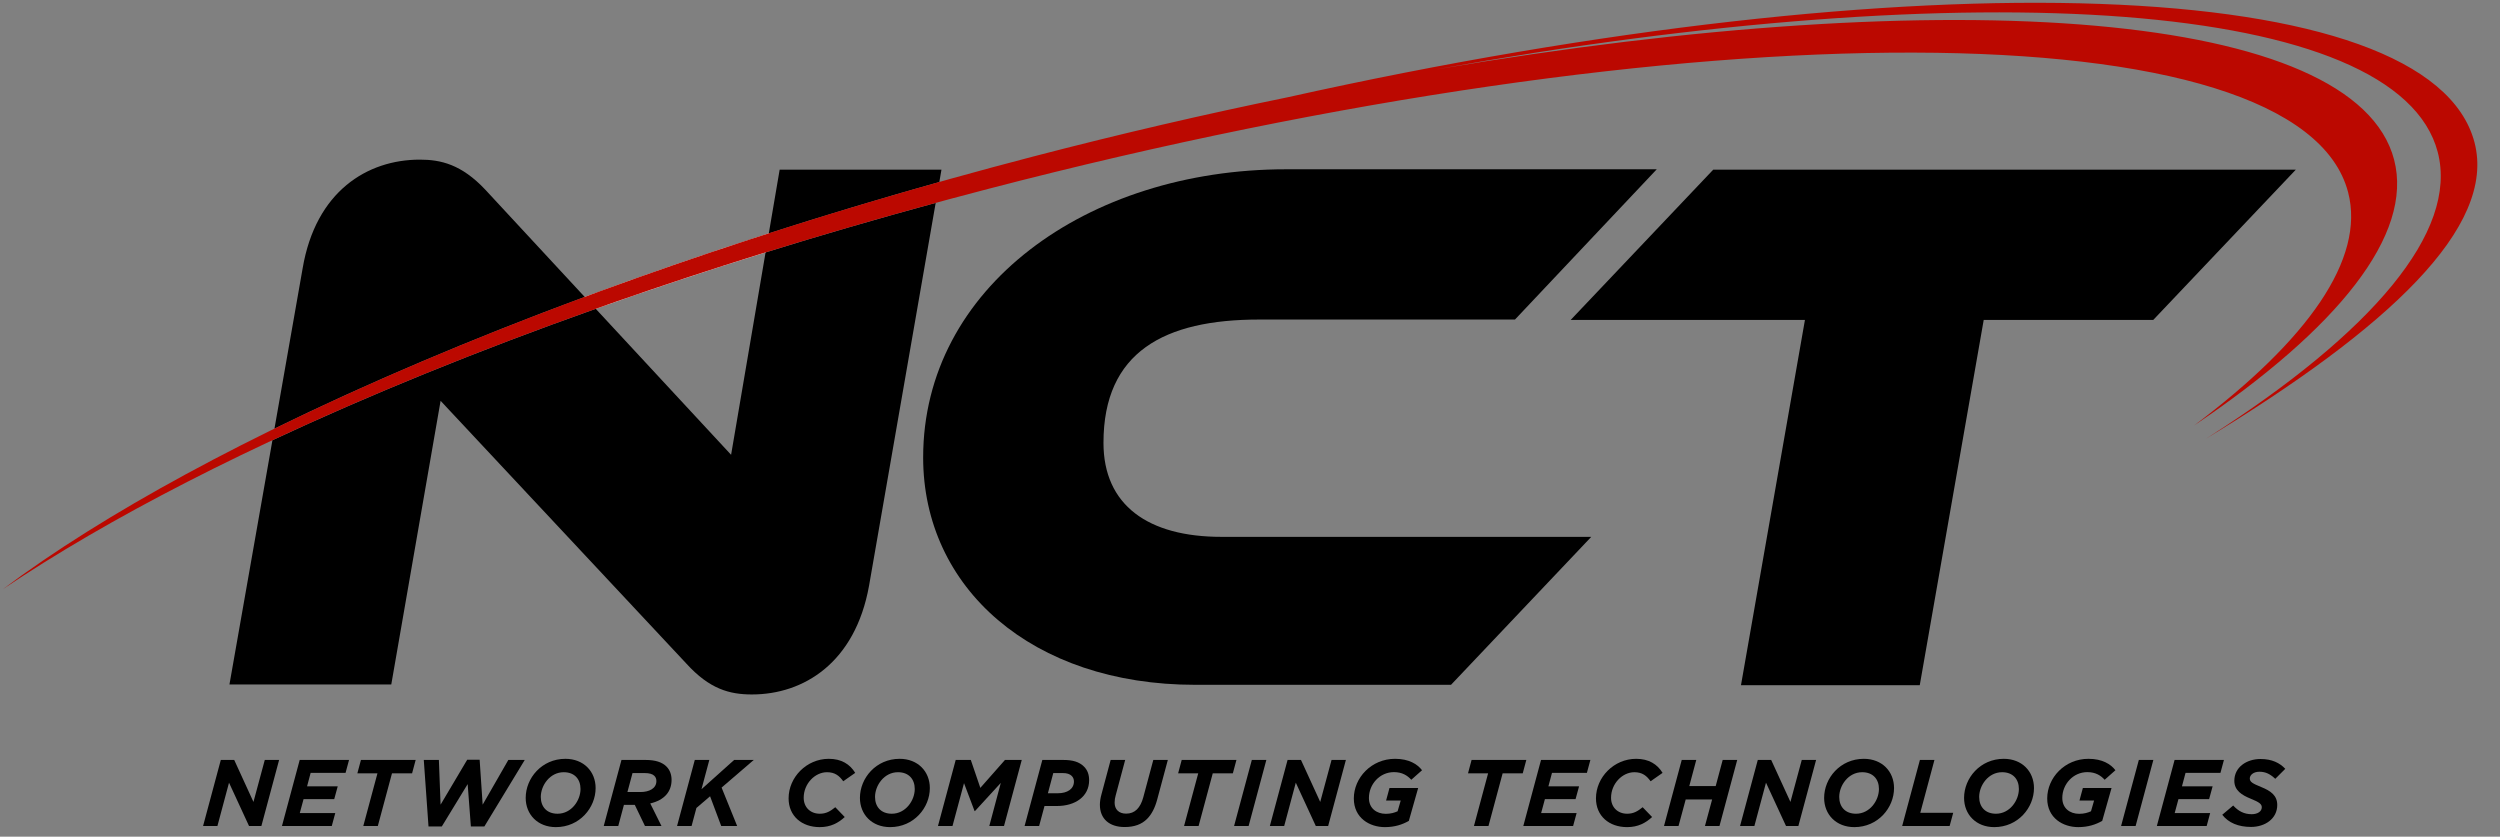
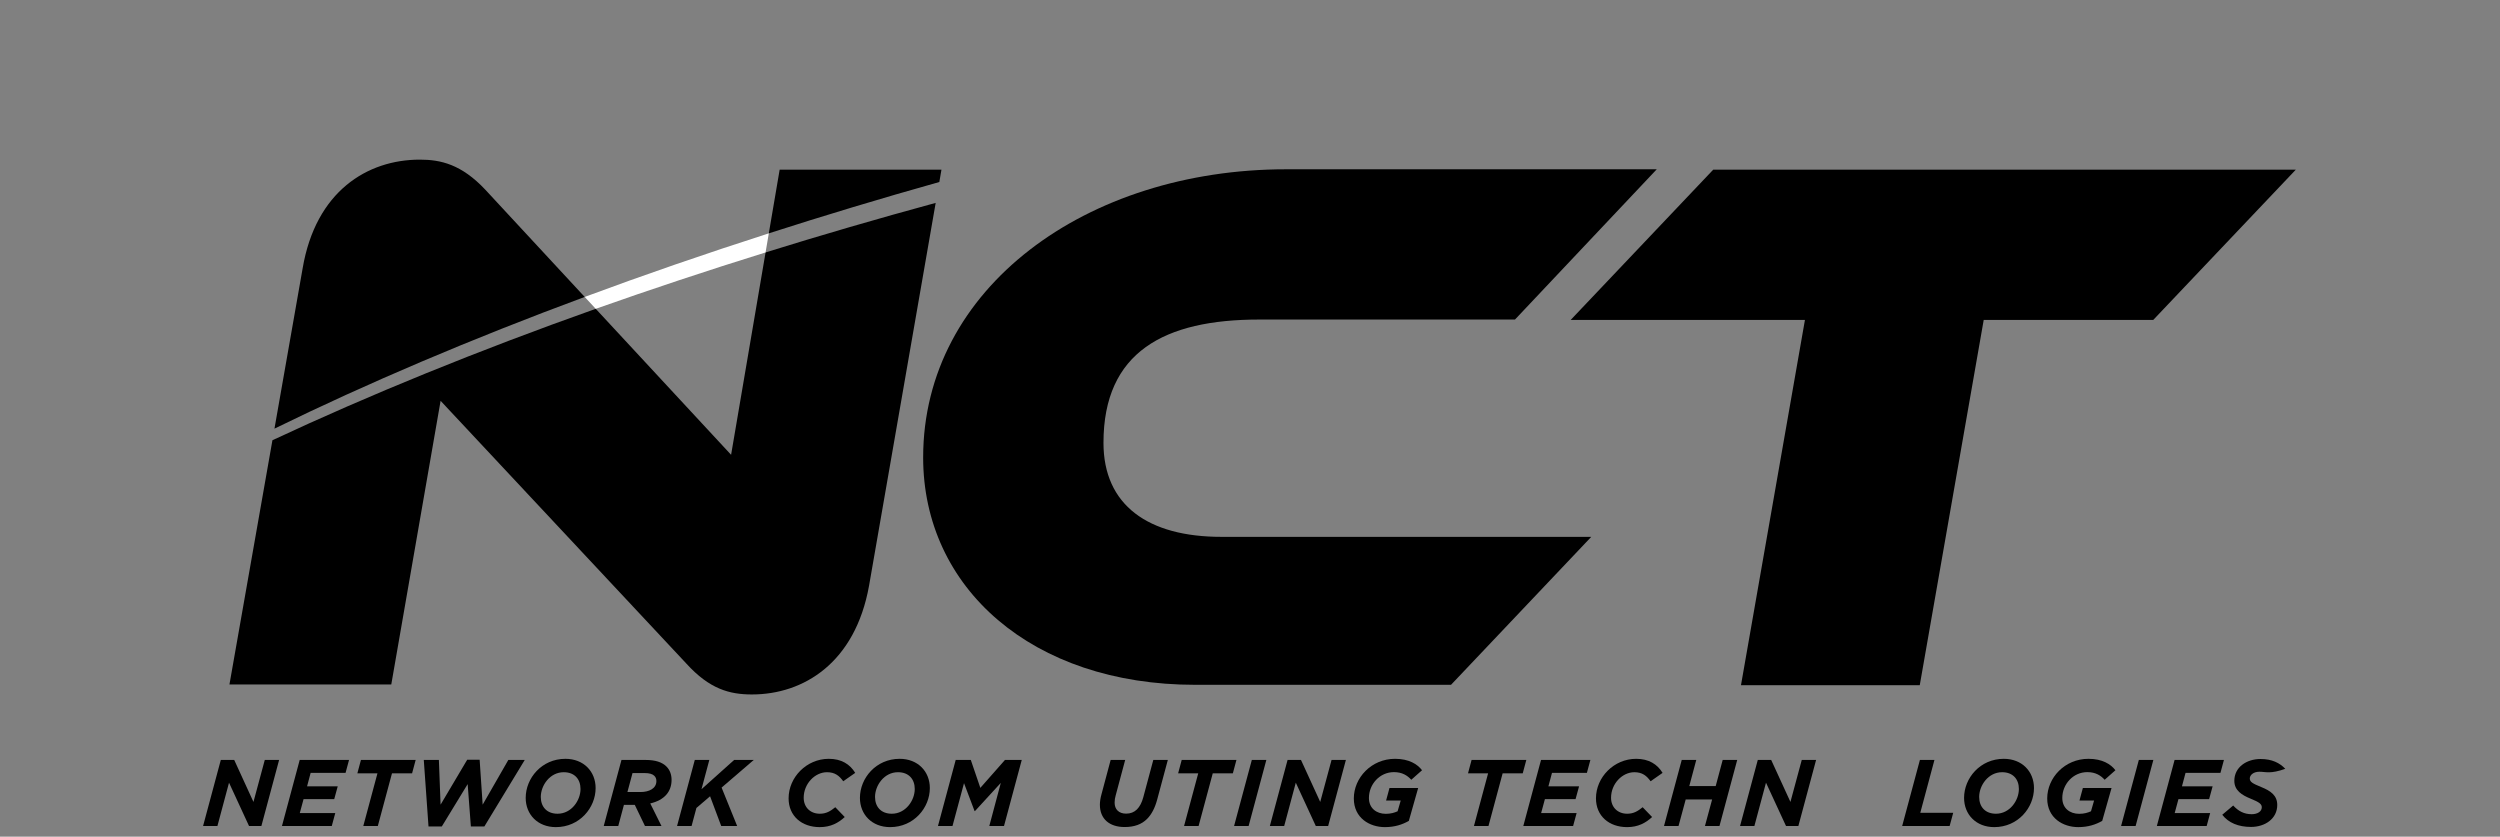
<svg xmlns="http://www.w3.org/2000/svg" width="251" height="84" viewBox="0 0 251 84" fill="none">
  <rect x="0" y="0" width="251" height="84" fill="#808080" stroke="none" />
  <g clip-path="url(#clip0_5338_6180)">
    <path d="M48.723 19.043C46.324 16.491 44.236 16.027 42.148 16.027C36.886 16.027 31.699 19.201 30.386 26.936L27.556 43.036C36.812 38.503 47.284 34.044 58.703 29.812L48.723 19.043ZM78.278 17.034L77.188 23.428C82.742 21.642 88.454 19.92 94.309 18.273L94.522 17.034H78.278ZM73.402 45.662L59.812 31.005C47.98 35.204 37.067 39.654 27.352 44.2L23.037 68.717H39.285L44.236 40.243L68.915 66.629C71.235 69.181 73.249 69.724 75.49 69.724C80.677 69.724 85.86 66.551 87.252 58.811L93.942 20.37C88.11 21.957 82.412 23.618 76.863 25.344L73.402 45.662Z" fill="black" />
    <path d="M58.703 29.812C64.623 27.613 70.799 25.479 77.188 23.428L76.863 25.344C70.999 27.168 65.305 29.061 59.812 31.005L58.703 29.812Z" fill="white" />
    <path d="M22.169 76.299H23.515L25.447 80.514L26.584 76.299H28.023L26.243 82.93H25.002L22.994 78.582L21.829 82.93H20.389L22.169 76.299Z" fill="black" />
    <path d="M30.09 76.299H35.044L34.694 77.597H31.188L30.829 78.951H33.907L33.557 80.23H30.478L30.099 81.632H33.661L33.31 82.93H28.309L30.09 76.299Z" fill="black" />
    <path d="M37.896 77.644H35.879L36.238 76.299H41.733L41.373 77.644H39.355L37.934 82.93H36.475L37.896 77.644Z" fill="black" />
    <path d="M42.548 76.299H44.064L44.234 80.789L46.906 76.28H48.156L48.459 80.789L51.036 76.299H52.684L48.63 82.977H47.275L46.953 78.724L44.358 82.977H43.022L42.548 76.299Z" fill="black" />
    <path d="M52.78 80.107C52.78 78.127 54.391 76.185 56.768 76.185C58.596 76.185 59.8 77.454 59.8 79.122C59.8 81.101 58.189 83.043 55.812 83.043C53.983 83.043 52.78 81.774 52.78 80.107ZM58.284 79.216C58.284 78.231 57.687 77.53 56.598 77.53C55.205 77.53 54.296 78.866 54.296 80.012C54.296 80.997 54.893 81.698 55.982 81.698C57.374 81.698 58.284 80.362 58.284 79.216Z" fill="black" />
    <path d="M62.396 76.299H64.811C65.797 76.299 66.469 76.516 66.915 76.962C67.246 77.293 67.426 77.757 67.426 78.298C67.426 79.491 66.697 80.334 65.285 80.665L66.412 82.93H64.755L63.732 80.808H62.642L62.074 82.93H60.615L62.396 76.299ZM64.291 79.52C65.2 79.52 65.901 79.15 65.901 78.421C65.901 78.193 65.834 78.032 65.693 77.89C65.512 77.71 65.191 77.616 64.726 77.616H63.504L62.993 79.52L64.291 79.52Z" fill="black" />
    <path d="M69.757 76.299H71.216L70.43 79.236L73.708 76.299H75.678L72.448 79.074L74.011 82.93H72.41L71.292 79.946L69.919 81.12L69.435 82.93H67.977L69.757 76.299Z" fill="black" />
    <path d="M79.175 80.154C79.175 78.042 80.975 76.185 83.21 76.185C84.48 76.185 85.332 76.725 85.863 77.597L84.659 78.439C84.271 77.89 83.826 77.53 83.03 77.53C81.818 77.53 80.691 78.686 80.691 80.097C80.691 81.054 81.363 81.698 82.31 81.698C82.954 81.698 83.371 81.443 83.864 81.045L84.811 82.03C84.176 82.617 83.409 83.043 82.301 83.043C80.492 83.043 79.175 81.926 79.175 80.154Z" fill="black" />
    <path d="M86.337 80.107C86.337 78.127 87.948 76.185 90.325 76.185C92.153 76.185 93.356 77.454 93.356 79.122C93.356 81.101 91.746 83.043 89.368 83.043C87.54 83.043 86.337 81.774 86.337 80.107ZM91.841 79.216C91.841 78.231 91.244 77.53 90.155 77.53C88.762 77.53 87.853 78.866 87.853 80.012C87.853 80.997 88.45 81.698 89.539 81.698C90.931 81.698 91.841 80.362 91.841 79.216Z" fill="black" />
    <path d="M95.953 76.299H97.469L98.426 79.103L100.898 76.299H102.584L100.803 82.93H99.326L100.481 78.601L97.885 81.433H97.848L96.787 78.629L95.631 82.93H94.172L95.953 76.299Z" fill="black" />
-     <path d="M104.65 76.299H106.753C107.7 76.299 108.354 76.488 108.837 76.971C109.178 77.313 109.349 77.757 109.349 78.335C109.349 79.984 107.937 80.922 106.128 80.922H104.868L104.328 82.93H102.869L104.65 76.299ZM106.204 79.643C107.17 79.643 107.824 79.207 107.824 78.459C107.824 78.24 107.748 78.051 107.606 77.909C107.407 77.71 107.132 77.616 106.696 77.616H105.749L105.209 79.643H106.204Z" fill="black" />
    <path d="M110.429 80.798C110.429 80.467 110.487 80.107 110.591 79.738L111.51 76.299H112.968L112.012 79.87C111.945 80.097 111.908 80.315 111.908 80.59C111.908 81.244 112.315 81.689 113.063 81.689C113.499 81.689 113.859 81.547 114.143 81.272C114.427 80.988 114.645 80.58 114.787 80.041L115.791 76.299H117.25L116.189 80.249C115.962 81.102 115.63 81.755 115.166 82.219C114.626 82.76 113.897 83.034 112.912 83.034C111.377 83.034 110.429 82.21 110.429 80.798Z" fill="black" />
    <path d="M120.301 77.644H118.284L118.643 76.299H124.138L123.778 77.644H121.76L120.339 82.93H118.88L120.301 77.644Z" fill="black" />
    <path d="M125.683 76.299H127.141L125.361 82.93H123.902L125.683 76.299Z" fill="black" />
    <path d="M129.273 76.299H130.619L132.551 80.514L133.688 76.299H135.127L133.347 82.93H132.106L130.098 78.582L128.933 82.93H127.493L129.273 76.299Z" fill="black" />
    <path d="M135.924 80.163C135.924 78.099 137.677 76.185 140.064 76.185C141.466 76.185 142.309 76.725 142.773 77.331L141.693 78.288C141.305 77.862 140.784 77.521 139.95 77.521C138.529 77.521 137.44 78.734 137.44 80.116C137.44 81.149 138.198 81.708 139.136 81.708C139.647 81.708 140.026 81.585 140.32 81.452L140.632 80.372H139.164L139.505 79.112H142.385L141.447 82.418C140.794 82.787 140.036 83.043 139.041 83.043C137.525 83.043 135.924 82.144 135.924 80.163Z" fill="black" />
    <path d="M149.405 77.644H147.388L147.747 76.299H153.242L152.882 77.644H150.864L149.443 82.93H147.984L149.405 77.644Z" fill="black" />
    <path d="M154.72 76.299H159.675L159.324 77.597H155.819L155.459 78.951H158.538L158.187 80.23H155.109L154.73 81.632H158.292L157.941 82.93H152.94L154.72 76.299Z" fill="black" />
    <path d="M160.235 80.154C160.235 78.042 162.034 76.185 164.27 76.185C165.539 76.185 166.392 76.725 166.923 77.597L165.719 78.439C165.331 77.89 164.886 77.53 164.09 77.53C162.878 77.53 161.75 78.686 161.75 80.097C161.75 81.054 162.423 81.698 163.37 81.698C164.014 81.698 164.431 81.443 164.923 81.045L165.871 82.03C165.236 82.617 164.469 83.043 163.361 83.043C161.551 83.043 160.235 81.926 160.235 80.154Z" fill="black" />
    <path d="M168.846 76.299H170.305L169.604 78.923H172.256L172.958 76.299H174.416L172.636 82.93H171.177L171.897 80.268H169.244L168.524 82.93H167.066L168.846 76.299Z" fill="black" />
    <path d="M176.482 76.299H177.827L179.76 80.514L180.897 76.299H182.336L180.556 82.93H179.315L177.306 78.582L176.141 82.93H174.701L176.482 76.299Z" fill="black" />
-     <path d="M183.143 80.107C183.143 78.127 184.753 76.185 187.131 76.185C188.959 76.185 190.162 77.454 190.162 79.122C190.162 81.101 188.552 83.043 186.174 83.043C184.346 83.043 183.143 81.774 183.143 80.107ZM188.646 79.216C188.646 78.231 188.05 77.53 186.96 77.53C185.568 77.53 184.659 78.866 184.659 80.012C184.659 80.997 185.255 81.698 186.345 81.698C187.737 81.698 188.646 80.362 188.646 79.216Z" fill="black" />
    <path d="M192.759 76.299H194.218L192.797 81.603H196.103L195.743 82.93H190.978L192.759 76.299Z" fill="black" />
    <path d="M197.193 80.107C197.193 78.127 198.803 76.185 201.181 76.185C203.009 76.185 204.212 77.454 204.212 79.122C204.212 81.101 202.602 83.043 200.224 83.043C198.396 83.043 197.193 81.774 197.193 80.107ZM202.696 79.216C202.696 78.231 202.1 77.53 201.01 77.53C199.618 77.53 198.709 78.866 198.709 80.012C198.709 80.997 199.305 81.698 200.395 81.698C201.787 81.698 202.696 80.362 202.696 79.216Z" fill="black" />
    <path d="M205.54 80.163C205.54 78.099 207.292 76.185 209.679 76.185C211.081 76.185 211.924 76.725 212.388 77.331L211.309 78.288C210.92 77.862 210.399 77.521 209.566 77.521C208.145 77.521 207.055 78.734 207.055 80.116C207.055 81.149 207.813 81.708 208.751 81.708C209.262 81.708 209.641 81.585 209.935 81.452L210.247 80.372H208.779L209.12 79.112H212L211.062 82.418C210.409 82.787 209.651 83.043 208.656 83.043C207.14 83.043 205.54 82.144 205.54 80.163Z" fill="black" />
    <path d="M214.739 76.299H216.197L214.416 82.93H212.957L214.739 76.299Z" fill="black" />
    <path d="M218.329 76.299H223.283L222.933 77.597H219.428L219.068 78.951H222.146L221.796 80.23H218.717L218.339 81.632H221.9L221.55 82.93H216.548L218.329 76.299Z" fill="black" />
-     <path d="M223.114 81.802L224.213 80.874C224.734 81.443 225.312 81.746 226.07 81.746C226.657 81.746 227.083 81.471 227.083 81.054C227.083 80.732 226.846 80.543 225.956 80.183C225.094 79.832 224.326 79.368 224.326 78.392C224.326 77.037 225.539 76.204 226.96 76.204C228.097 76.204 228.883 76.593 229.442 77.189L228.437 78.193C227.935 77.729 227.491 77.483 226.846 77.483C226.23 77.483 225.88 77.824 225.88 78.155C225.88 78.506 226.145 78.657 227.045 79.027C227.954 79.396 228.636 79.851 228.636 80.817C228.636 82.21 227.396 83.024 226.003 83.024C224.724 83.024 223.739 82.608 223.114 81.802Z" fill="black" />
+     <path d="M223.114 81.802L224.213 80.874C224.734 81.443 225.312 81.746 226.07 81.746C226.657 81.746 227.083 81.471 227.083 81.054C227.083 80.732 226.846 80.543 225.956 80.183C225.094 79.832 224.326 79.368 224.326 78.392C224.326 77.037 225.539 76.204 226.96 76.204C228.097 76.204 228.883 76.593 229.442 77.189C227.935 77.729 227.491 77.483 226.846 77.483C226.23 77.483 225.88 77.824 225.88 78.155C225.88 78.506 226.145 78.657 227.045 79.027C227.954 79.396 228.636 79.851 228.636 80.817C228.636 82.21 227.396 83.024 226.003 83.024C224.724 83.024 223.739 82.608 223.114 81.802Z" fill="black" />
    <path d="M119.996 68.755C103.594 68.755 92.685 59.007 92.685 45.932C92.685 28.911 109.087 16.996 129.125 16.996H166.339L152.104 32.082H126.417C116.901 32.082 110.789 35.332 110.789 44.461C110.789 50.728 115.276 53.9 122.626 53.9H159.763L145.682 68.755H119.996Z" fill="black" />
    <path d="M174.794 68.794L181.216 32.121H157.696L172.009 17.034H230.5L216.186 32.121H199.165L192.744 68.794H174.794Z" fill="black" />
-     <path d="M248.442 14.306C244.006 -2.718 192.263 -4.26 129.302 9.761C121 11.461 112.469 13.439 103.794 15.699C58.667 27.456 20.602 43.942 0.28 59.16C21.456 44.888 57.271 29.892 99.178 18.975C169.763 0.587 230.912 0.736 235.751 19.309C237.491 25.995 231.7 34.156 220.286 42.721C234.73 32.973 242.33 23.568 240.368 16.033C236.489 1.132 196.358 -1.907 144.188 6.969C198.475 -2.832 240.756 -0.045 244.748 15.271C246.836 23.279 238.11 33.407 221.849 43.811L221.463 44.057C239.722 32.976 250.659 22.817 248.442 14.306Z" fill="#BB0800" />
  </g>
  <defs>
    <clipPath id="clip0_5338_6180">
      <rect width="250.379" height="82.764" fill="white" transform="translate(0.28 0.28)" />
    </clipPath>
  </defs>
</svg>